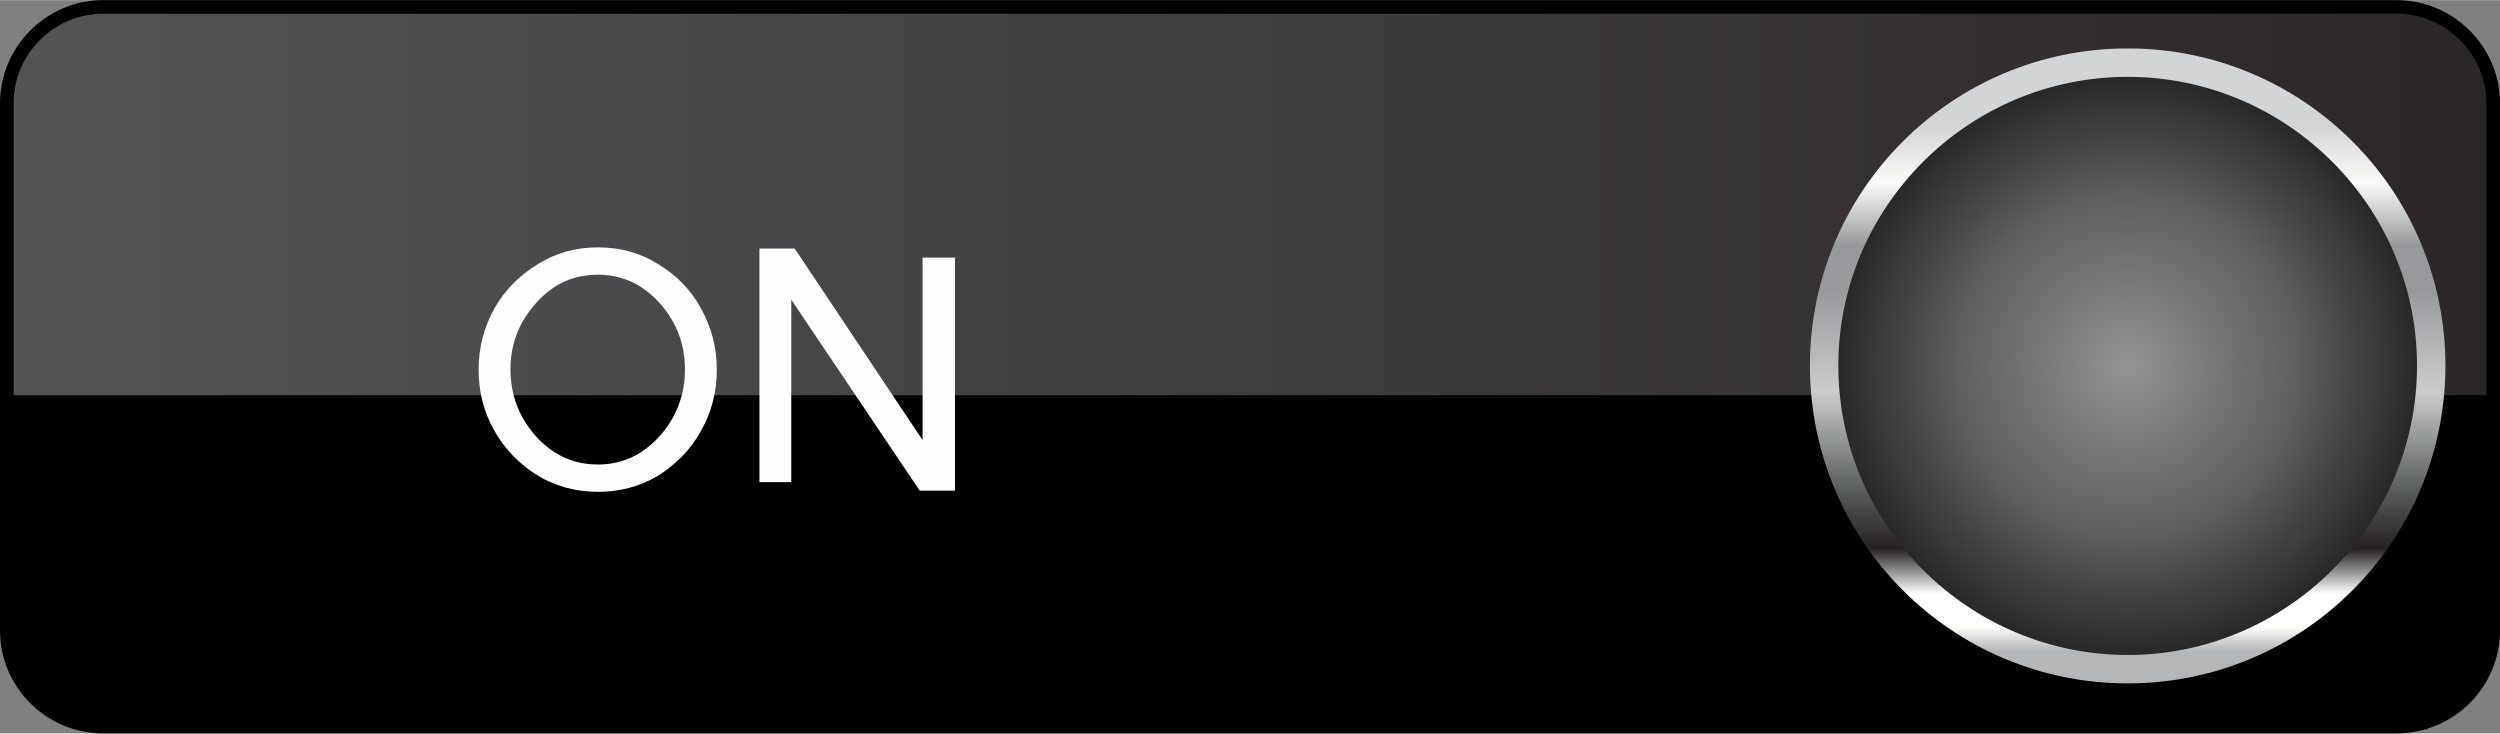
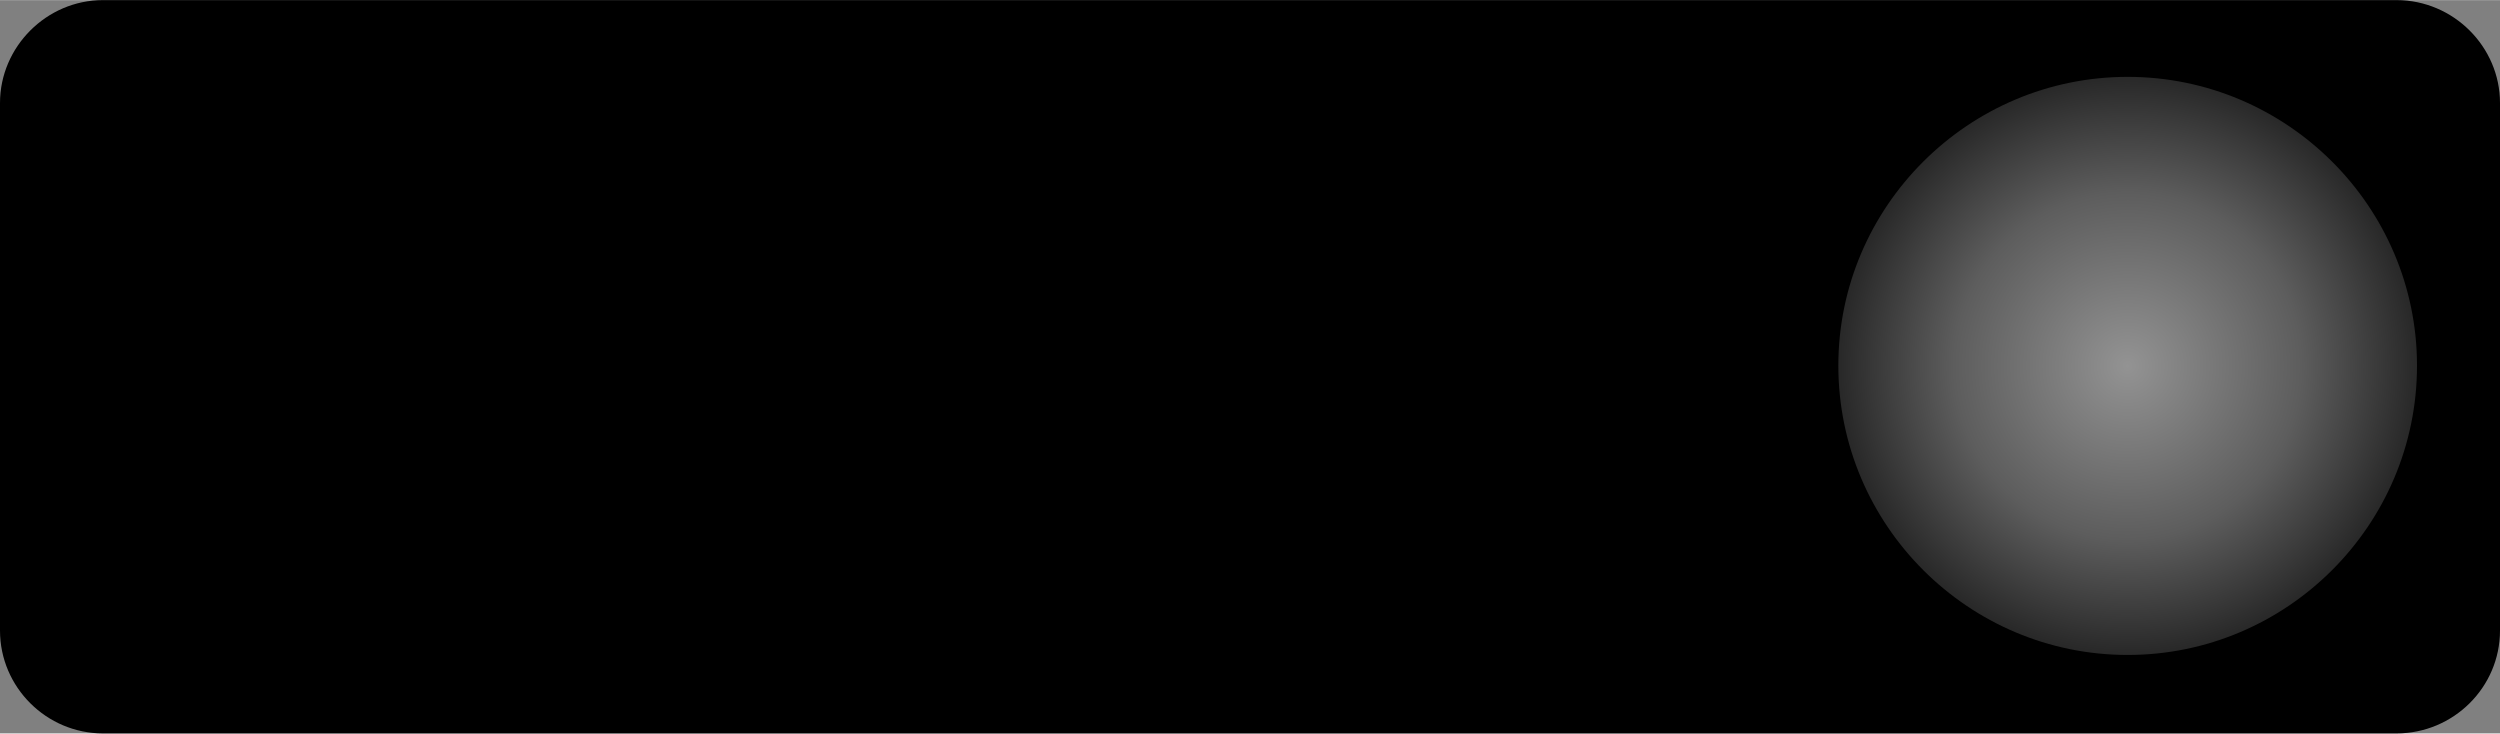
<svg xmlns="http://www.w3.org/2000/svg" xmlns:ns1="http://www.inkscape.org/namespaces/inkscape" xmlns:ns2="http://sodipodi.sourceforge.net/DTD/sodipodi-0.dtd" xmlns:xlink="http://www.w3.org/1999/xlink" xml:space="preserve" width="24.103mm" height="7.072mm" version="1.1" style="shape-rendering:geometricPrecision; text-rendering:geometricPrecision; image-rendering:optimizeQuality; fill-rule:evenodd; clip-rule:evenodd" viewBox="0 0 4398 1290" id="svg2" ns1:version="0.48.3.1 r9886" ns2:docname="5-1.svg">
  <rect x="0" y="0" width="4398" height="1290" fill="#808080" stroke="none" />
  <ns2:namedview pagecolor="#ffffff" bordercolor="#666666" borderopacity="1" objecttolerance="10" gridtolerance="10" guidetolerance="10" ns1:pageopacity="0" ns1:pageshadow="2" ns1:window-width="1440" ns1:window-height="837" id="namedview60" showgrid="false" ns1:zoom="9.4138865" ns1:cx="13.573076" ns1:cy="10.949668" ns1:window-x="-8" ns1:window-y="-8" ns1:window-maximized="1" ns1:current-layer="svg2" />
  <defs id="defs4">
    <style type="text/css" id="style6">
   
    .fil4 {fill:#FEFEFE;fill-rule:nonzero}
    .fil0 {fill:black;fill-rule:nonzero}
    .fil1 {fill:url(#id0);fill-rule:nonzero}
    .fil2 {fill:url(#id1);fill-rule:nonzero}
    .fil3 {fill:url(#id2);fill-rule:nonzero}
   
  </style>
    <linearGradient id="id0" gradientUnits="userSpaceOnUse" x1="24.176" y1="359.734" x2="4373.66" y2="359.734">
      <stop offset="0" style="stop-opacity:1; stop-color:#545456" id="stop9" />
      <stop offset="1" style="stop-opacity:1; stop-color:#2B2628" id="stop11" />
    </linearGradient>
    <linearGradient id="id1" gradientUnits="userSpaceOnUse" x1="3743.03" y1="84.66" x2="3743.03" y2="1202.12">
      <stop offset="0" style="stop-opacity:1; stop-color:#D3D4D6" id="stop14" />
      <stop offset="0.122" style="stop-opacity:1; stop-color:#D3D4D6" id="stop16" />
      <stop offset="0.212" style="stop-opacity:1; stop-color:#FBFBF9" id="stop18" />
      <stop offset="0.31" style="stop-opacity:1; stop-color:#97999C" id="stop20" />
      <stop offset="0.38" style="stop-opacity:1; stop-color:#97999C" id="stop22" />
      <stop offset="0.541" style="stop-opacity:1; stop-color:#CACCCD" id="stop24" />
      <stop offset="0.69" style="stop-opacity:1; stop-color:#5D6060" id="stop26" />
      <stop offset="0.788" style="stop-opacity:1; stop-color:#262123" id="stop28" />
      <stop offset="0.859" style="stop-opacity:1; stop-color:#FFFFFD" id="stop30" />
      <stop offset="0.91" style="stop-opacity:1; stop-color:#FFFFFD" id="stop32" />
      <stop offset="0.949" style="stop-opacity:1; stop-color:#B5B6B8" id="stop34" />
      <stop offset="1" style="stop-opacity:1; stop-color:#B5B6B8" id="stop36" />
    </linearGradient>
    <radialGradient id="id2" gradientUnits="userSpaceOnUse" gradientTransform="scale(1,1)" cx="3743.03" cy="643.401" r="2915.64" fx="3743.03" fy="643.401">
      <stop offset="0" style="stop-opacity:1; stop-color:#939393" id="stop39" />
      <stop offset="0.6" style="stop-opacity:1; stop-color:#5D5D5D" id="stop41" />
      <stop offset="1" style="stop-opacity:1; stop-color:#282828" id="stop43" />
    </radialGradient>
    <linearGradient ns1:collect="always" xlink:href="#id1" id="linearGradient3045" gradientUnits="userSpaceOnUse" x1="3743.03" y1="84.66" x2="3743.03" y2="1202.12" />
    <radialGradient ns1:collect="always" xlink:href="#id2" id="radialGradient3824" cx="3743" cy="643.5" fx="3743" fy="643.5" r="509" gradientTransform="matrix(1,0,0,0.999,0,0.632)" gradientUnits="userSpaceOnUse" />
    <radialGradient ns1:collect="always" xlink:href="#id2" id="radialGradient3835" cx="3743" cy="643.5" fx="3743" fy="643.5" r="509" gradientTransform="matrix(1,0,0,0.999,0,0.632)" gradientUnits="userSpaceOnUse" />
    <radialGradient ns1:collect="always" xlink:href="#id2" id="radialGradient3841" gradientUnits="userSpaceOnUse" gradientTransform="matrix(1,0,0,0.999,0,0.632)" cx="3743" cy="643.5" fx="3743" fy="643.5" r="509" />
    <radialGradient ns1:collect="always" xlink:href="#id2" id="radialGradient3843" gradientUnits="userSpaceOnUse" gradientTransform="matrix(1,0,0,0.999,0,0.632)" cx="3743" cy="643.5" fx="3743" fy="643.5" r="509" />
  </defs>
  <g id="_2234703361136">
    <path style="fill:#000000;fill-rule:nonzero" ns1:connector-curvature="0" id="path48" d="m 4398,1109 c 0,100 -82,181 -182,181 l -4035,0 C 82,1290 0,1209 0,1109 L 0,181 C 0,82 82,0 181,0 l 4035,0 c 100,0 182,82 182,181 l 0,928 z" class="fil0" />
-     <path ns1:connector-curvature="0" style="fill:url(#id0);fill-rule:nonzero" id="path50" d="M 24,695 24,181 C 24,95 95,24 181,24 l 4035,0 c 87,0 158,71 158,157 l 0,514 -4350,0 z" class="fil1" />
  </g>
-   <path ns1:connector-curvature="0" style="fill:url(#linearGradient3045);fill-rule:nonzero" id="path52" d="m 4302,643 c 0,309 -250,559 -559,559 -309,0 -559,-250 -559,-559 0,-308 250,-558 559,-558 309,0 559,250 559,558 z" class="fil2" />
  <g id="hmigradengt" ns1:label="#g3847">
    <g style="fill:url(#radialGradient3843);fill-opacity:1" id="g3826">
      <path ns1:connector-curvature="0" style="fill:url(#radialGradient3841);fill-opacity:1;fill-rule:nonzero" id="path54" d="m 3743,1152 c -280,0 -509,-228 -509,-509 0,-280 229,-508 509,-508 280,0 509,228 509,508 0,281 -229,509 -509,509 z" class="fil3" />
    </g>
  </g>
  <g id="light" ns1:label="#g3050">
-     <path class="fil4" d="m 1052,483 c -28,0 -54,7 -77,22 -23,15 -41,36 -56,61 -14,25 -21,53 -21,84 0,31 7,58 21,84 14,25 33,46 56,61 23,15 49,22 77,22 27,0 53,-7 76,-22 23,-15 42,-36 56,-61 14,-26 21,-53 21,-84 0,-31 -7,-59 -21,-84 -14,-25 -33,-46 -56,-61 -23,-15 -49,-22 -76,-22 z m 0,382 c -38,0 -73,-9 -105,-28 -33,-20 -59,-47 -77,-79 -19,-33 -28,-69 -28,-108 0,-38 9,-74 28,-108 18,-32 44,-58 77,-78 32,-20 67,-29 105,-29 38,0 73,9 105,29 32,19 58,45 76,78 19,34 28,70 28,108 0,39 -9,75 -28,108 -18,33 -44,59 -76,79 -32,19 -67,28 -105,28 z" id="path56" ns1:connector-curvature="0" style="fill:#fefefe;fill-rule:nonzero" />
-     <polygon class="fil4" points="1680,453 1680,863 1618,863 1392,527 1392,848 1336,848 1336,437 1398,437 1623,774 1623,453 " id="polygon58" style="fill:#fefefe;fill-rule:nonzero" />
-   </g>
+     </g>
</svg>